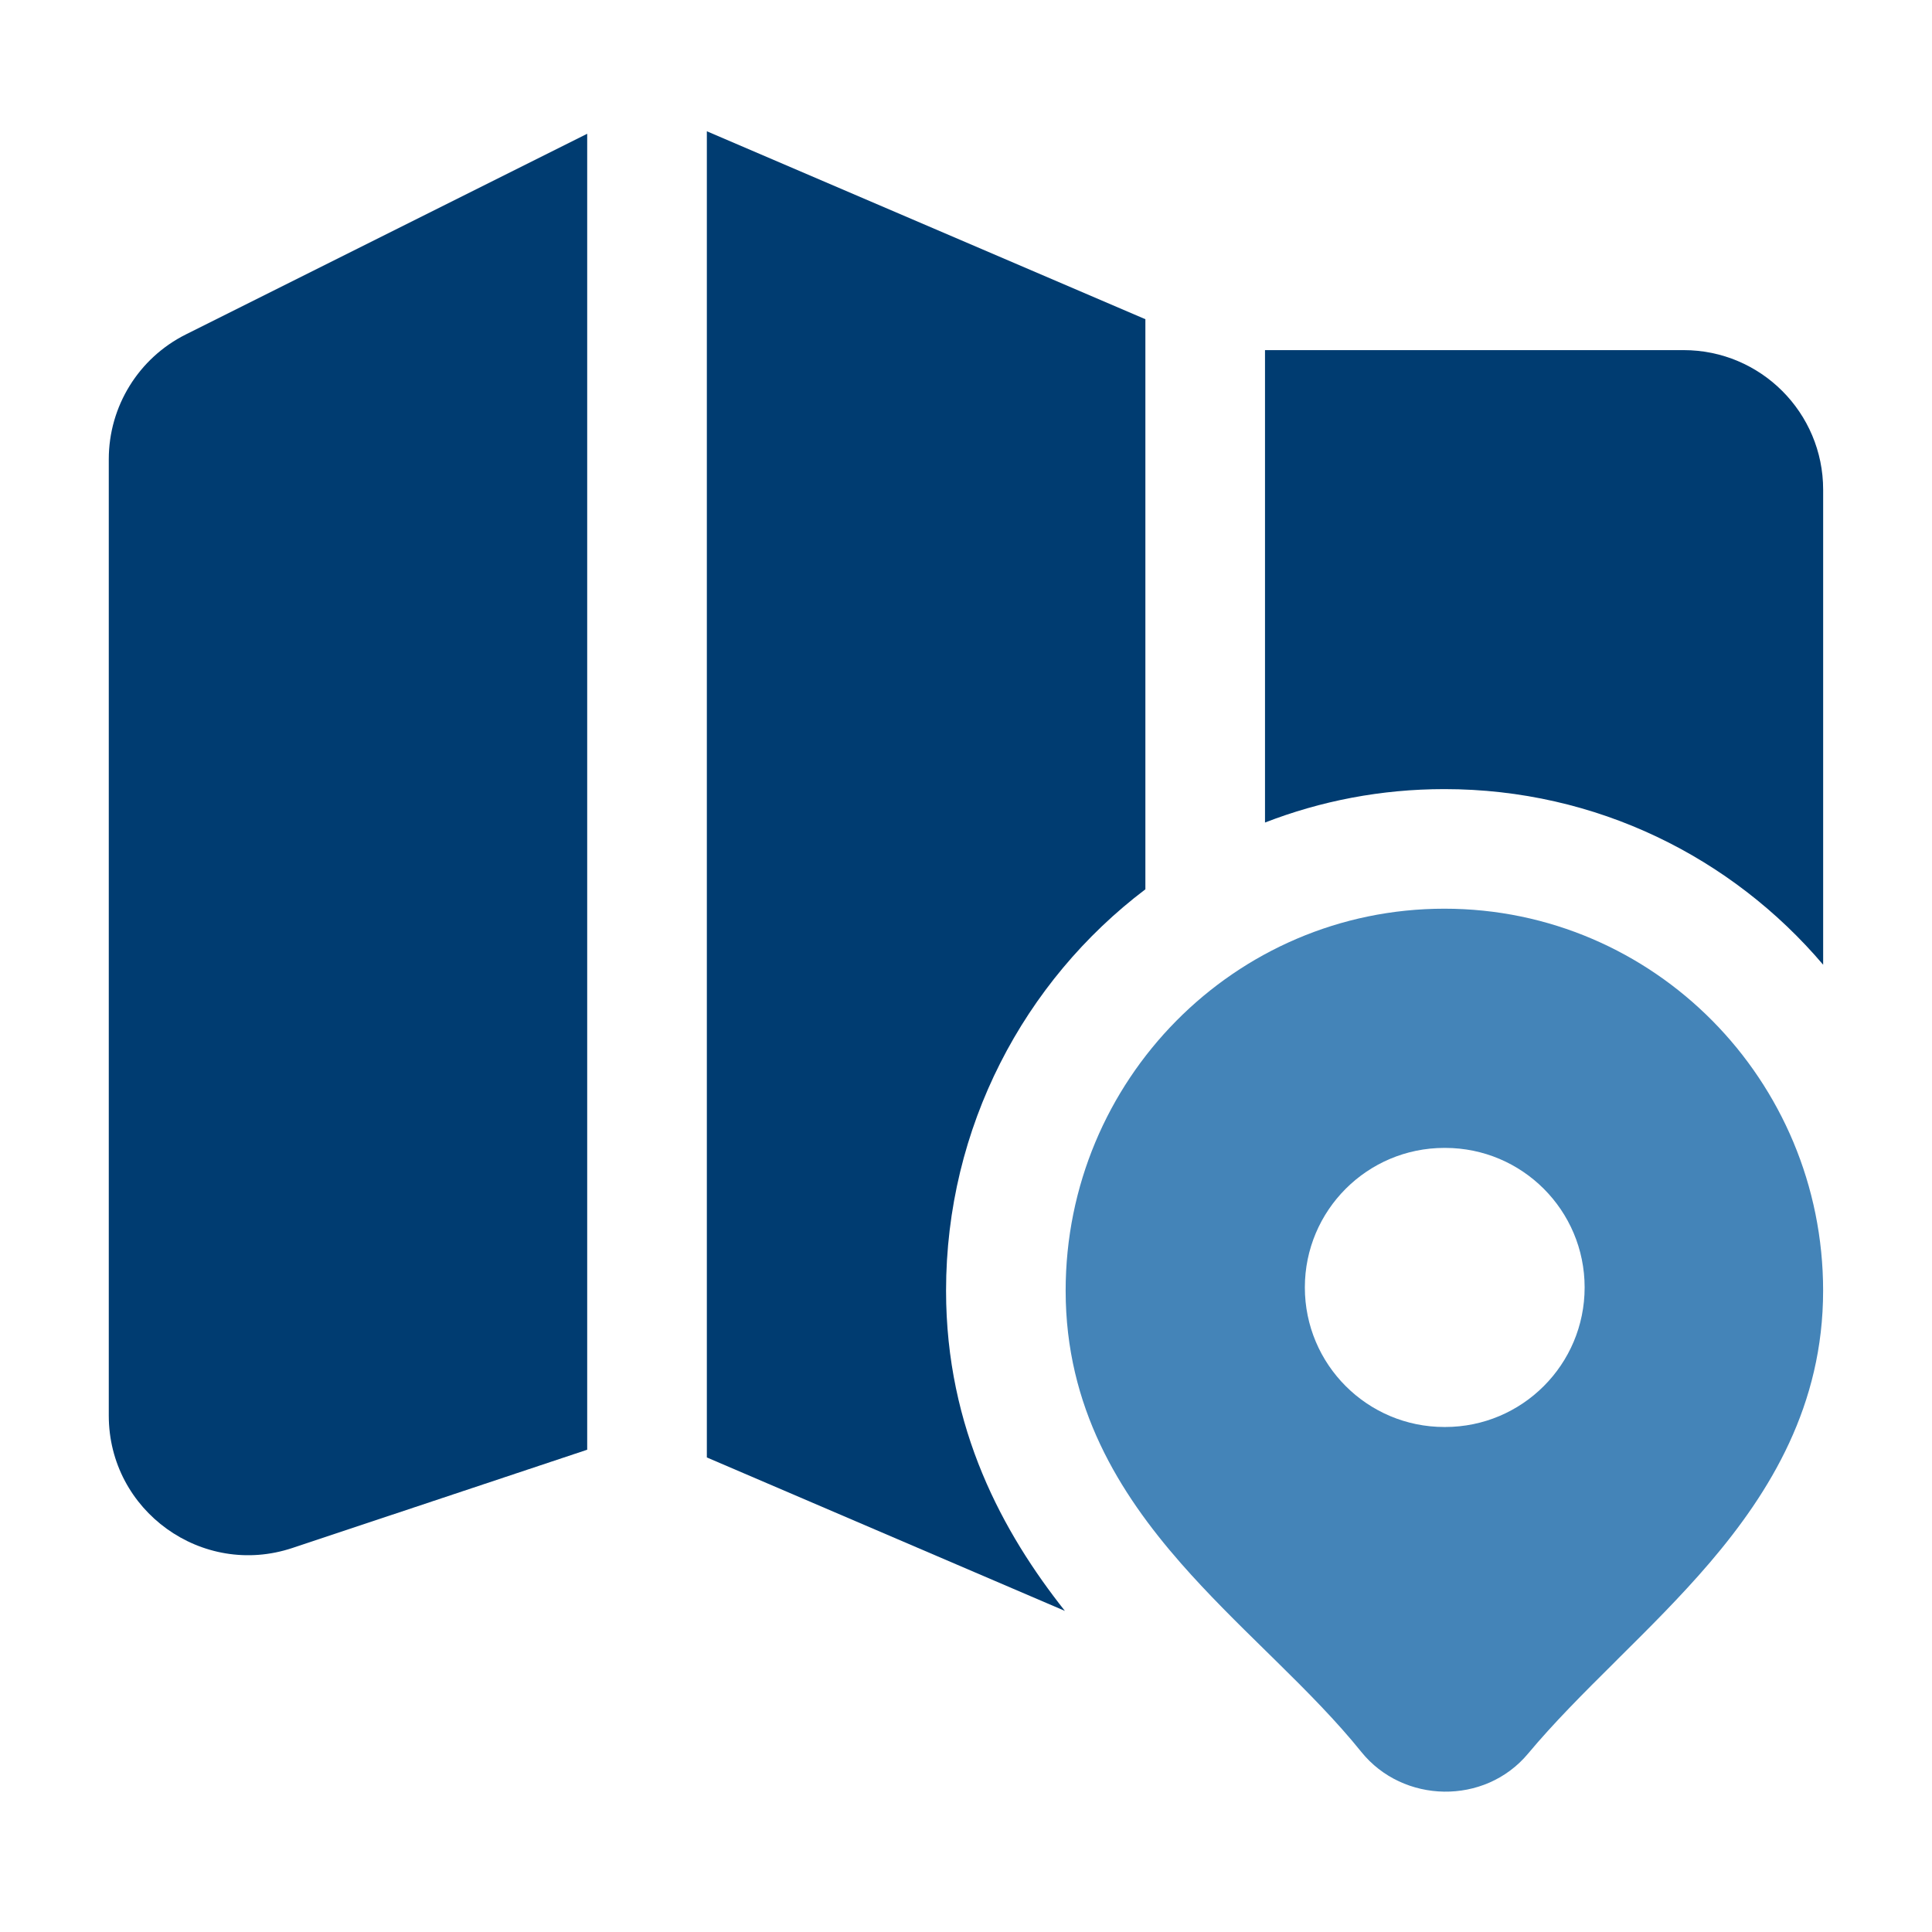
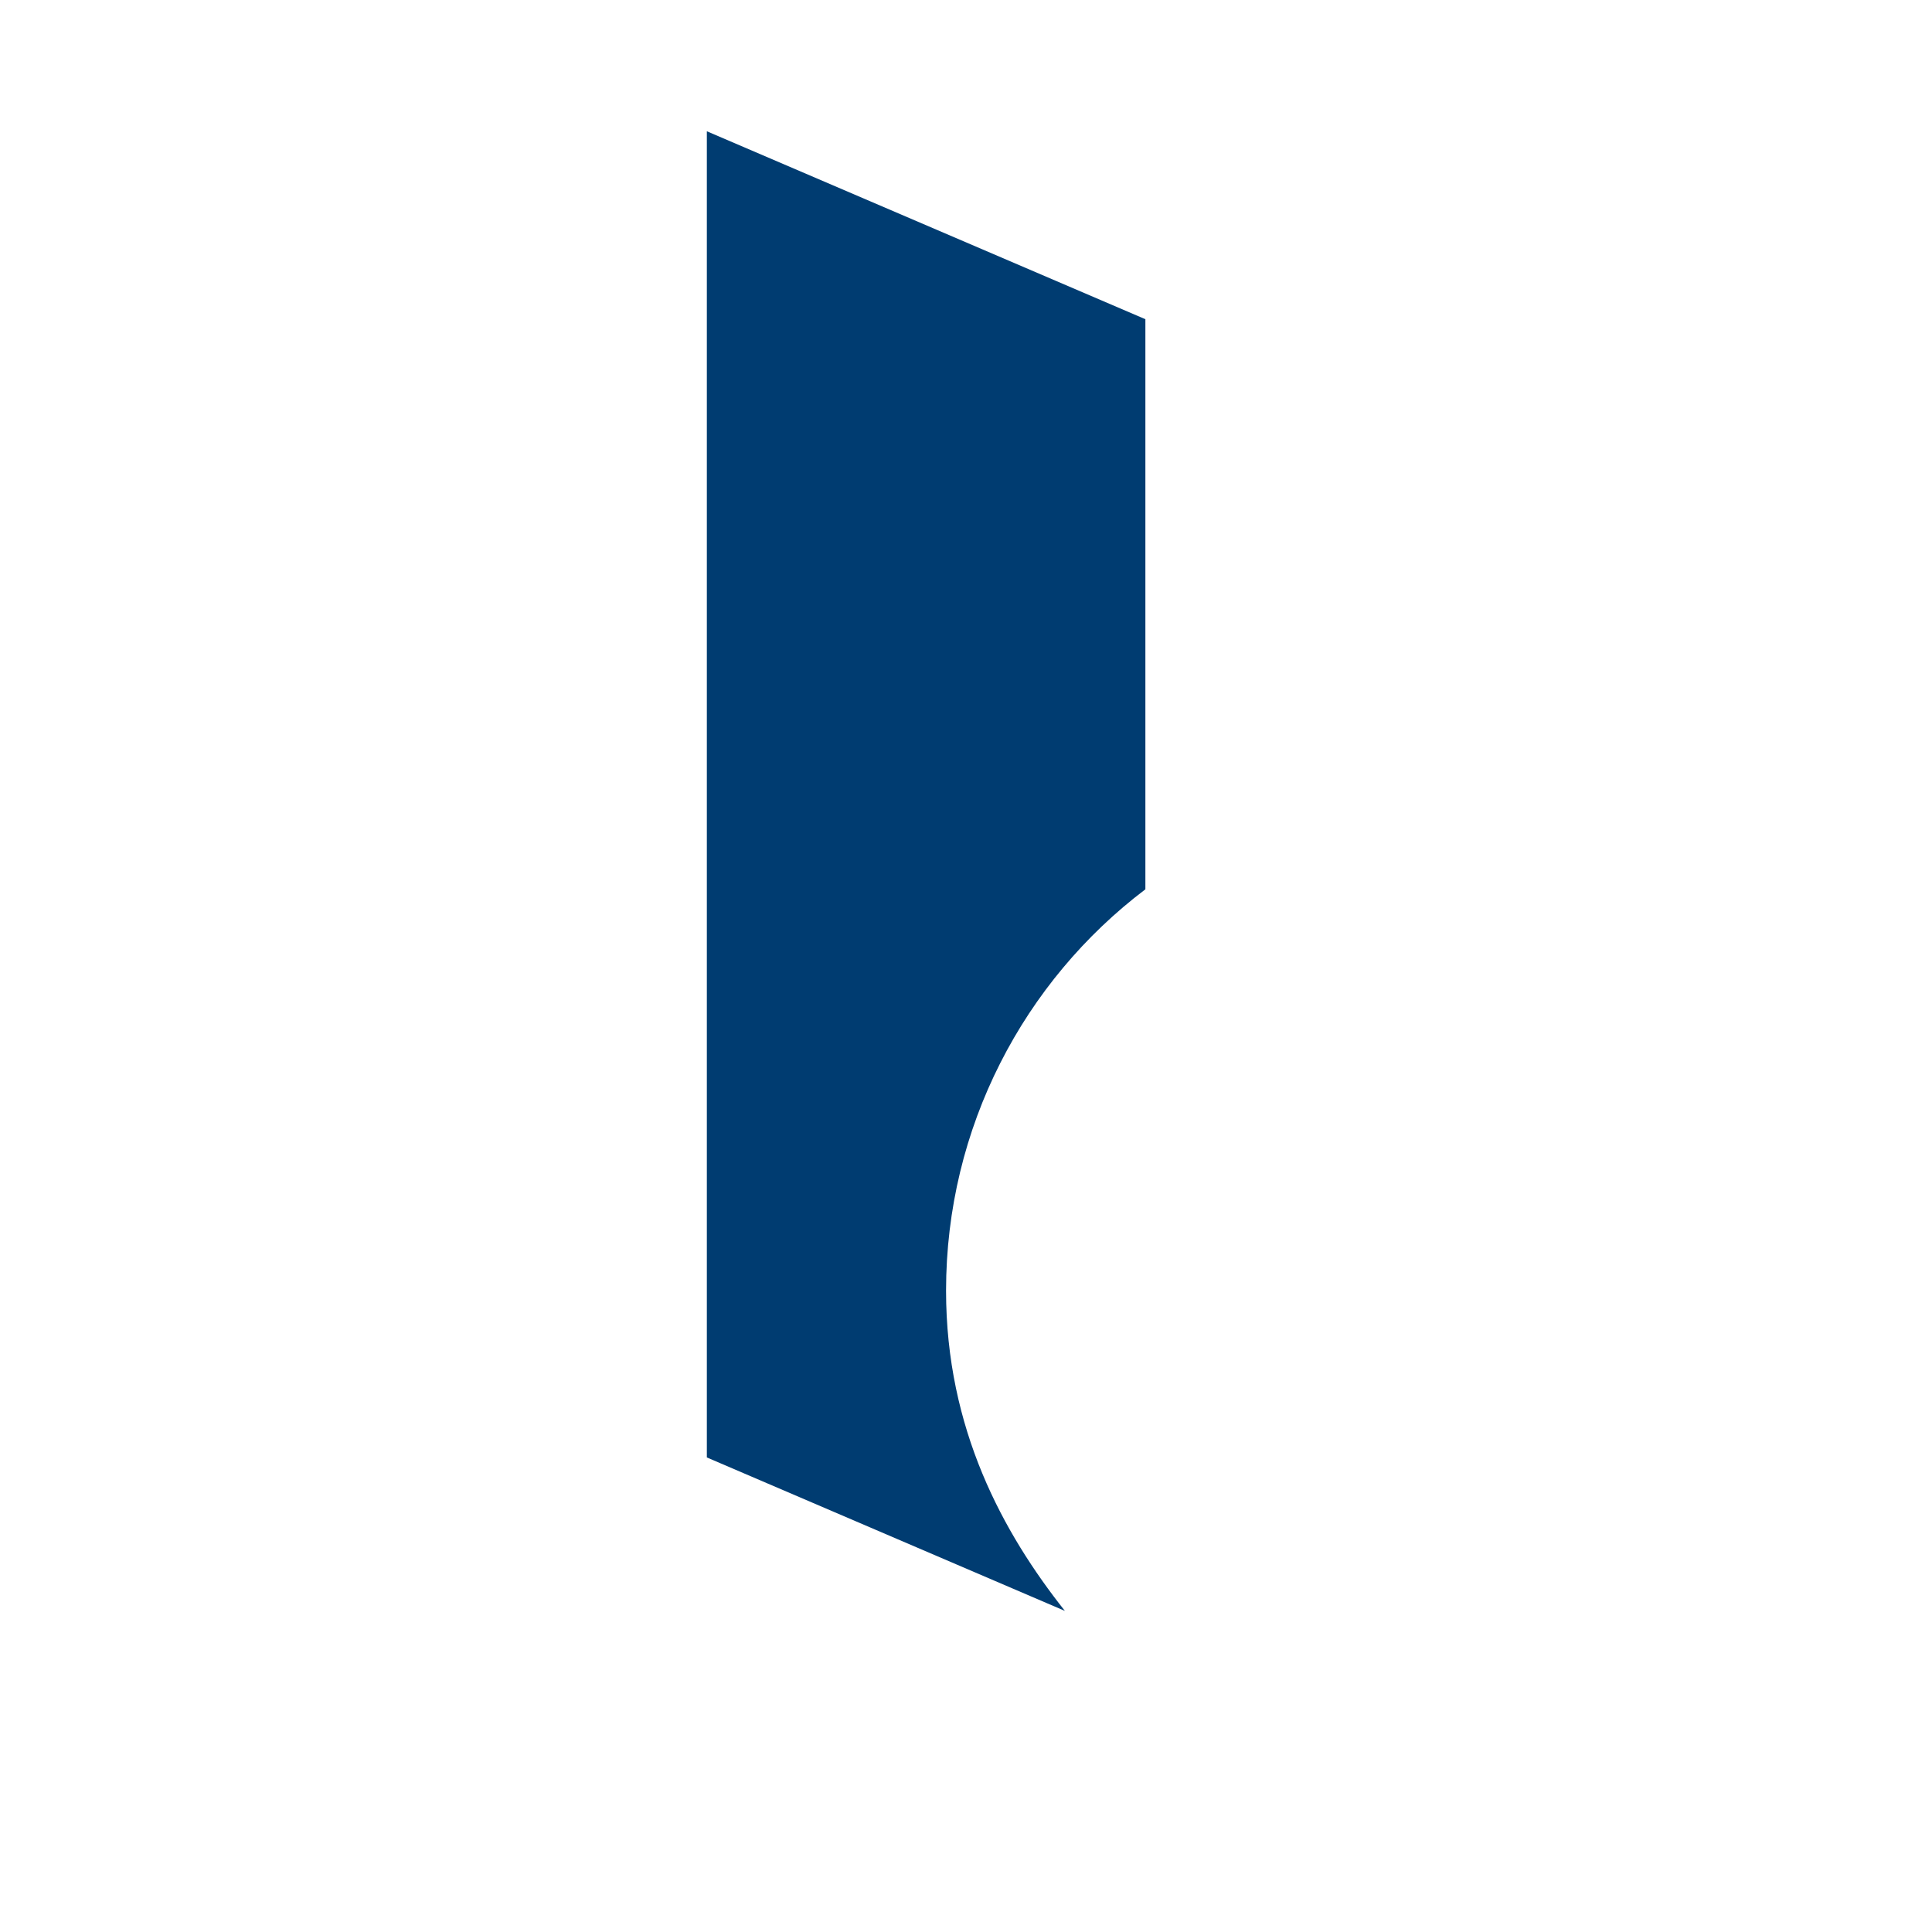
<svg xmlns="http://www.w3.org/2000/svg" width="59" height="59" viewBox="0 0 59 59" fill="none">
  <path d="M32.52 49.194L21.586 44.508V4.009L34.978 9.748V27.158C31.273 29.962 28.891 34.425 28.891 39.415C28.891 43.643 30.636 46.816 32.52 49.194Z" fill="#003C71" />
-   <path d="M55.676 29.461C52.893 26.185 48.758 24.098 44.11 24.098C42.174 24.098 40.328 24.46 38.631 25.119V10.692H51.415C53.768 10.692 55.676 12.6 55.676 14.954V29.461Z" fill="#003C71" />
-   <path d="M17.932 4.085L5.678 10.212C4.234 10.933 3.322 12.409 3.322 14.023V43.23C3.322 46.138 6.172 48.192 8.931 47.272L17.932 44.272V4.085Z" fill="#003C71" />
-   <path fill-rule="evenodd" clip-rule="evenodd" d="M44.109 27.75C37.704 27.75 32.543 32.99 32.543 39.415C32.543 42.975 34.183 45.595 36.064 47.741C36.887 48.68 37.796 49.572 38.648 50.408L38.966 50.72C39.931 51.669 40.816 52.561 41.572 53.5C42.845 55.081 45.341 55.138 46.664 53.553C47.445 52.618 48.344 51.719 49.316 50.755L49.422 50.648C50.342 49.736 51.325 48.761 52.211 47.724C54.068 45.55 55.675 42.908 55.675 39.415C55.675 32.99 50.514 27.75 44.109 27.75ZM44.109 35.055C41.756 35.055 39.848 36.963 39.848 39.316C39.848 41.67 41.756 43.578 44.109 43.578H44.131C46.485 43.578 48.392 41.67 48.392 39.316C48.392 36.963 46.485 35.055 44.131 35.055H44.109Z" fill="#4484B8" />
</svg>